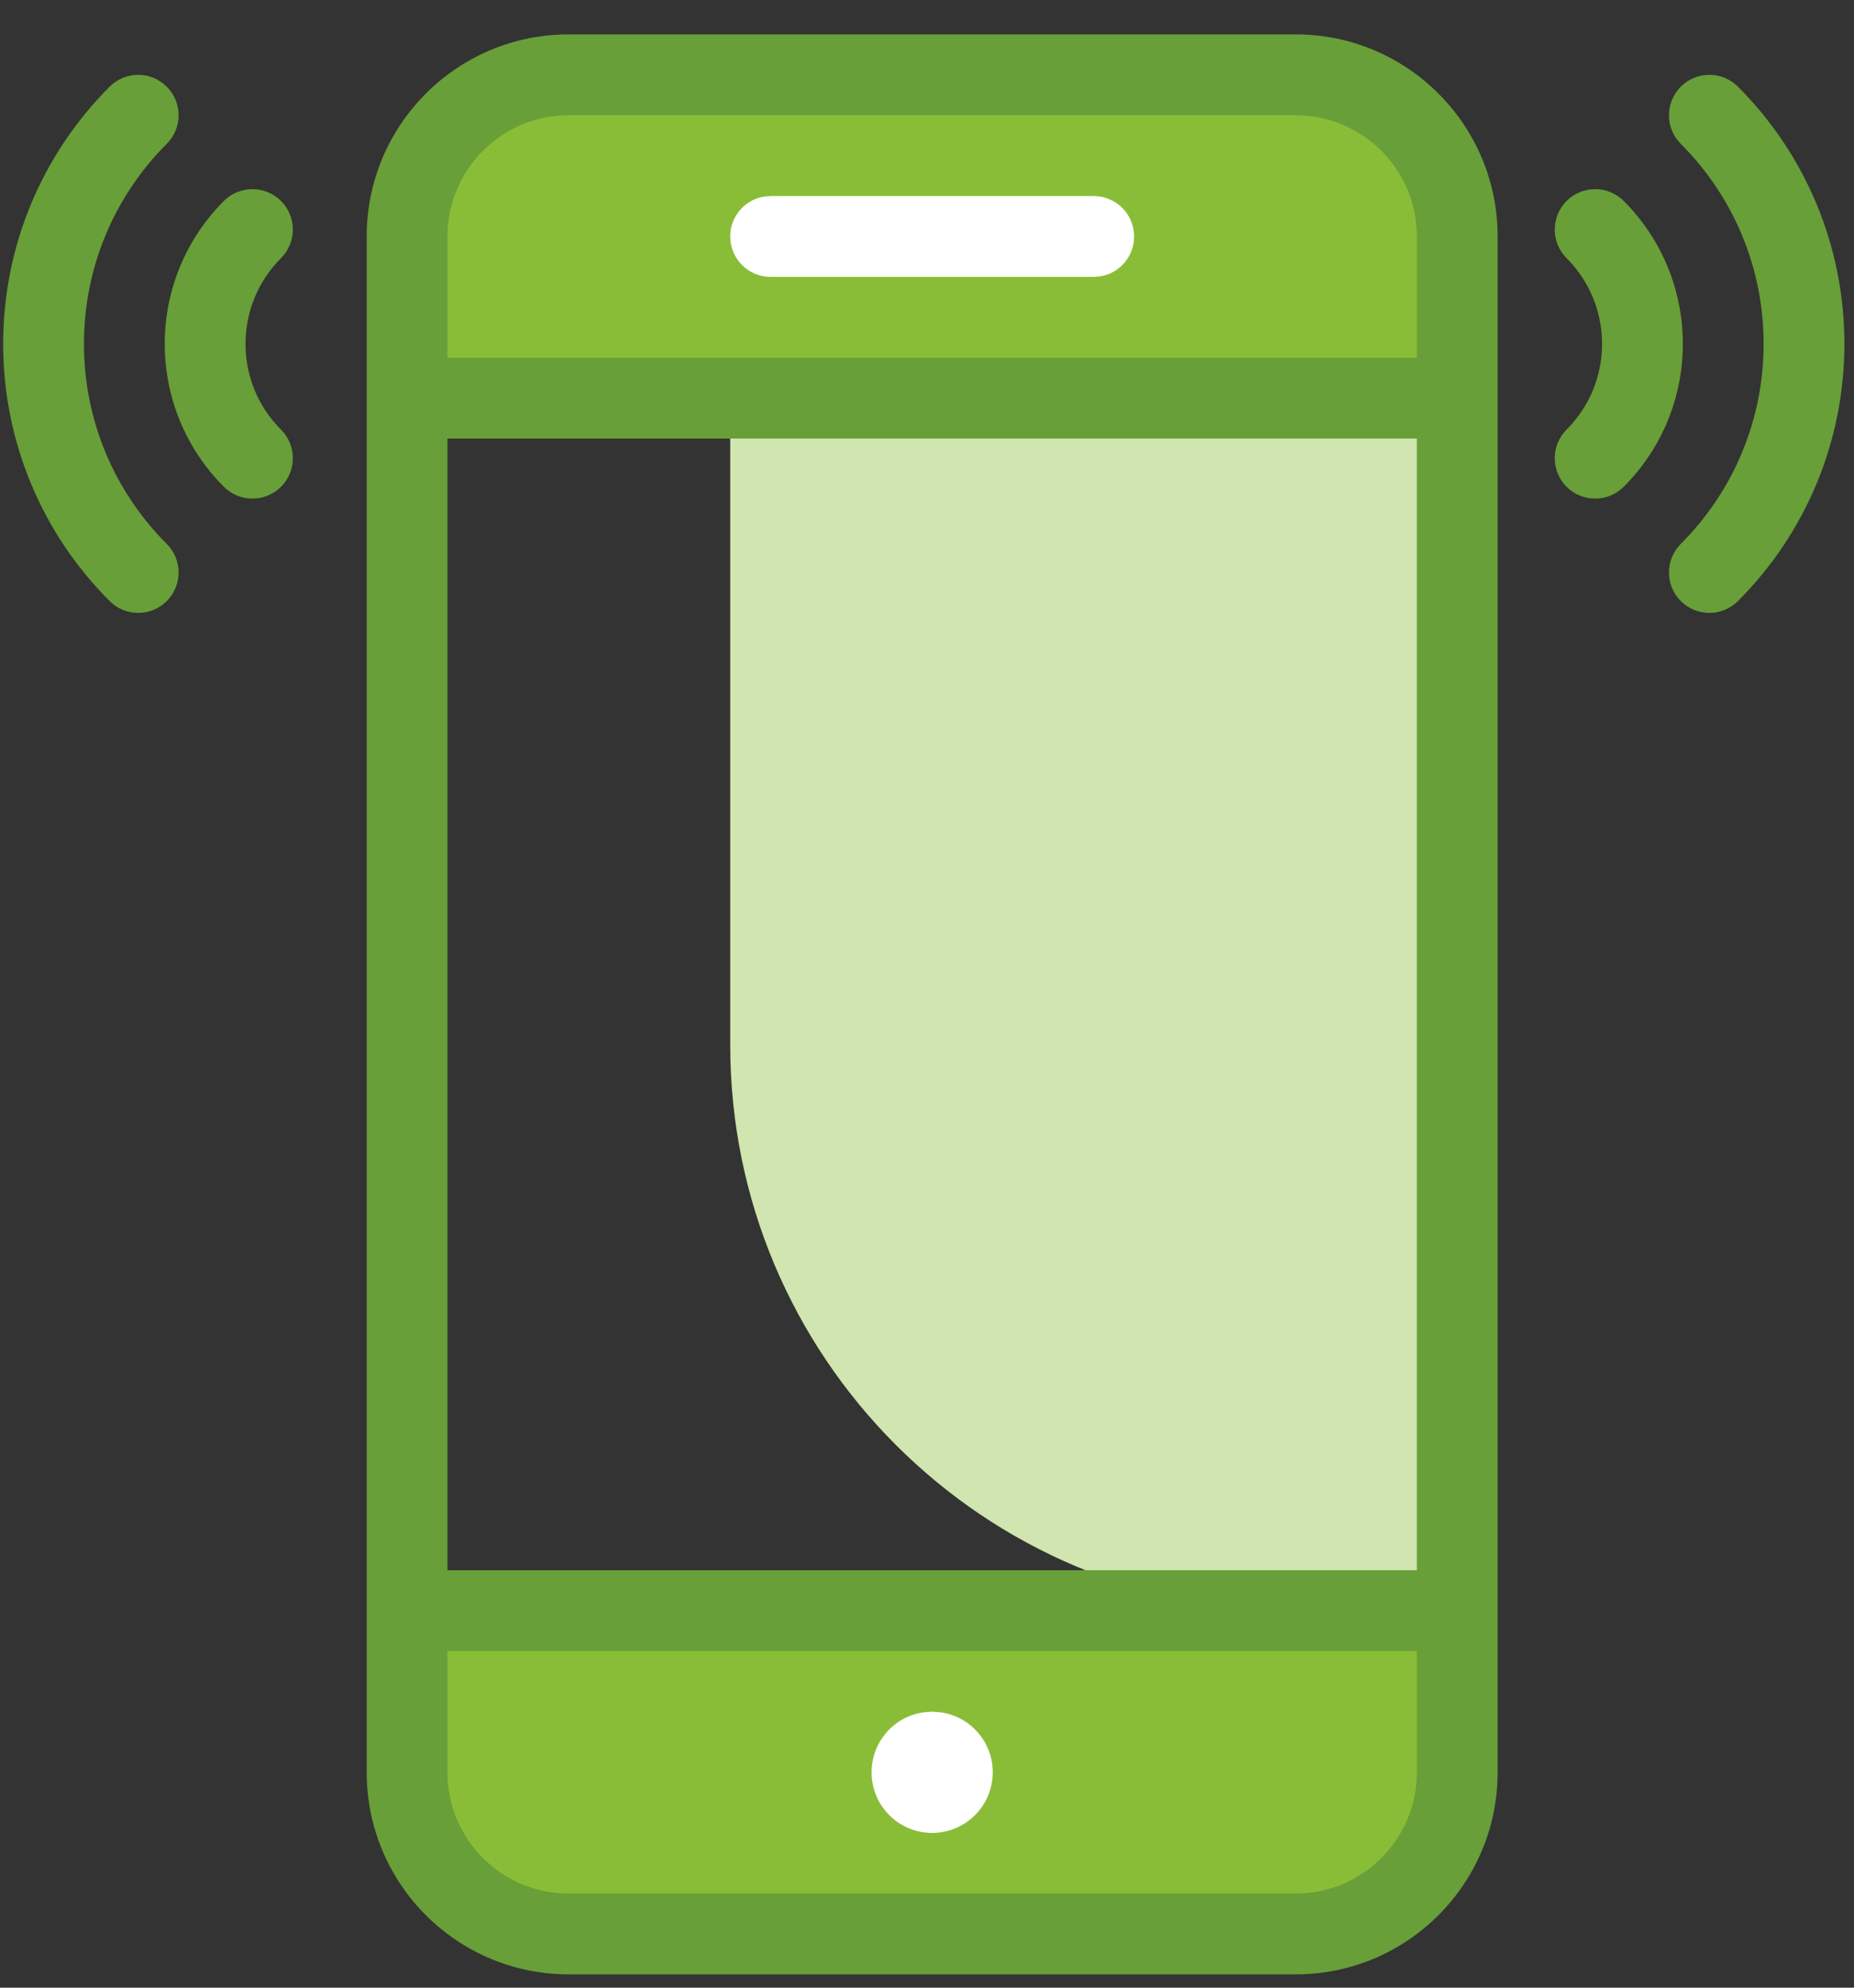
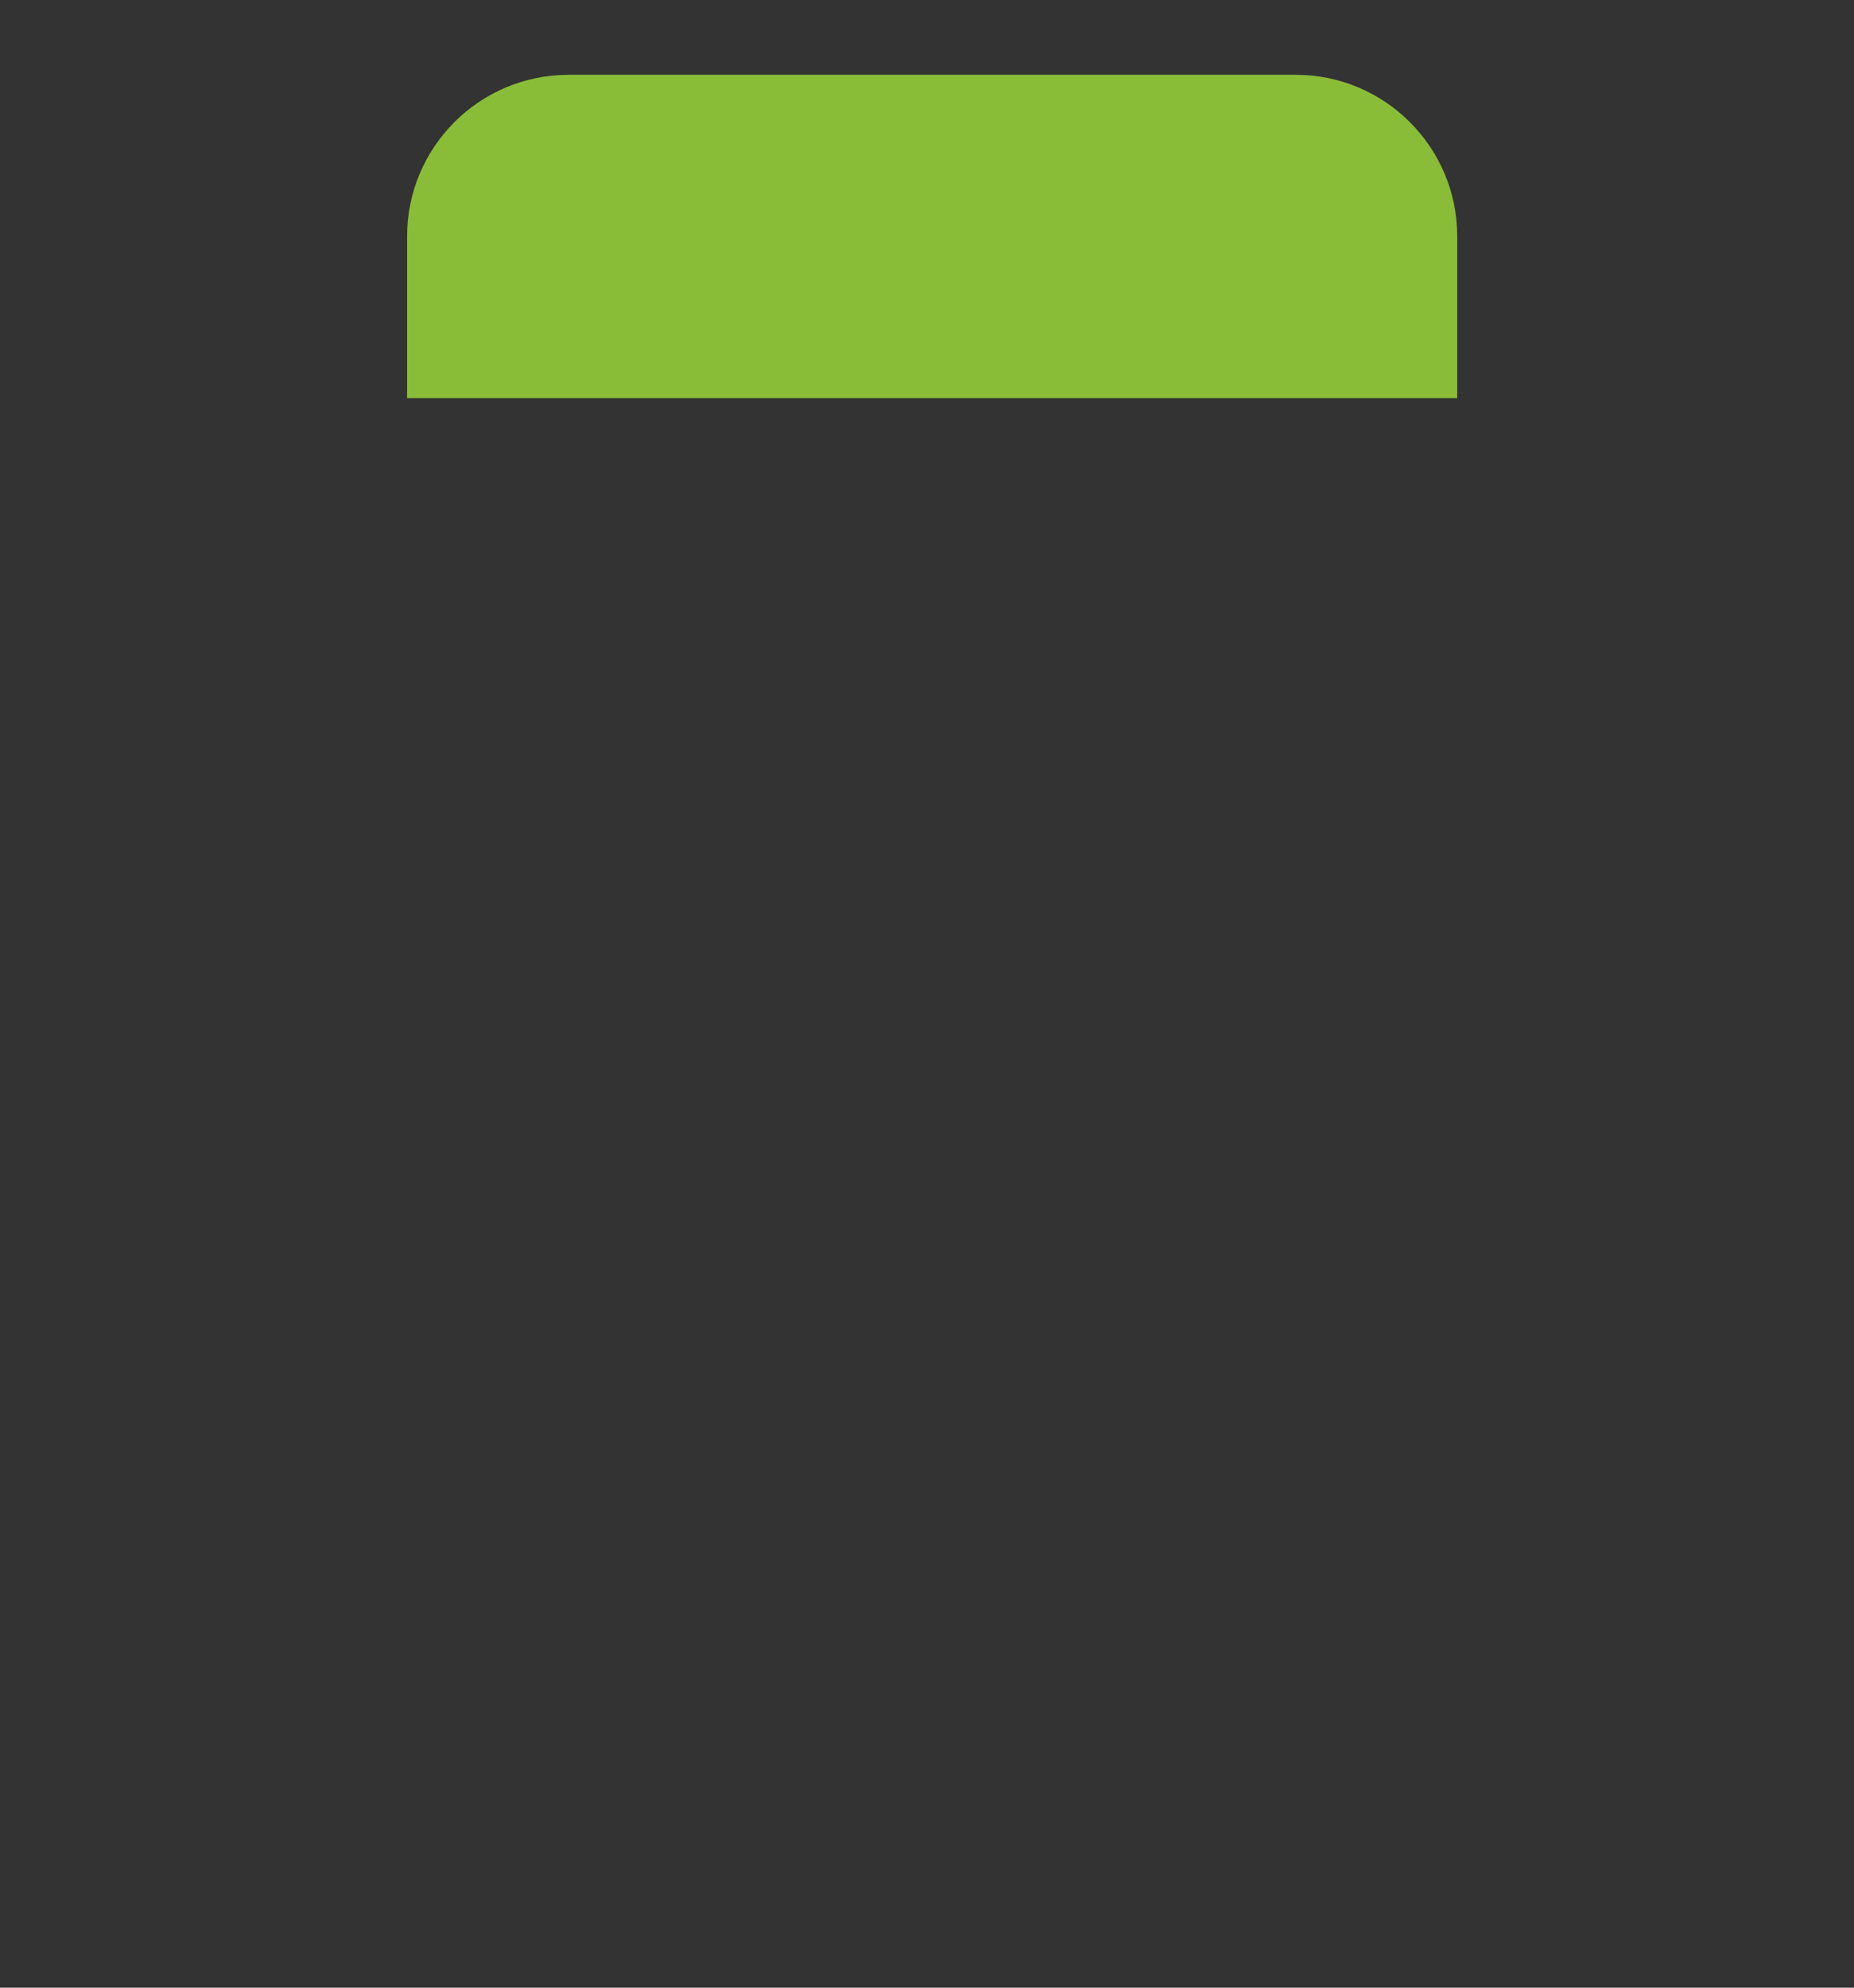
<svg xmlns="http://www.w3.org/2000/svg" width="28px" height="30px" viewBox="0 0 28 30" version="1.1">
  <rect x="0" y="0" width="28" height="30" fill="#333333" stroke="none" />
  <title>Icon_Utilidades/Llamadme</title>
  <g id="Cabeceras-Modulo-telefono" stroke="none" stroke-width="1" fill="none" fill-rule="evenodd">
    <g id="Group-2-Copy-10" transform="translate(-12, -13)">
      <g id="Group" transform="translate(10, 12)">
        <g id="Icon_Utilidades/Llamadme" transform="translate(1.5, 1)">
          <path d="M9.088,1.129 L20.068,1.129 C21.415,1.129 22.508,2.222 22.508,3.569 L22.508,6.009 L22.508,6.009 L6.648,6.009 L6.648,3.569 C6.648,2.222 7.74,1.129 9.088,1.129 Z" id="Rectangle-path" fill="#8ABD37" />
-           <path d="M6.648,24.309 L22.508,24.309 L22.508,26.749 C22.508,28.097 21.415,29.189 20.068,29.189 L9.088,29.189 C7.74,29.189 6.648,28.097 6.648,26.749 L6.648,24.309 L6.648,24.309 Z" id="Rectangle-path" fill="#8ABD37" />
-           <path d="M11.528,6.009 L22.508,6.009 L22.508,24.309 L20.068,24.309 C15.351,24.309 11.528,20.486 11.528,15.769 L11.528,6.009 L11.528,6.009 Z" id="Rectangle-path" fill="#D0E5AF" fill-rule="nonzero" />
-           <path d="M20.068,0.519 C21.752,0.519 23.118,1.885 23.118,3.569 L23.118,3.569 L23.118,26.749 C23.118,28.434 21.752,29.799 20.068,29.799 L20.068,29.799 L9.088,29.799 C7.403,29.799 6.038,28.434 6.038,26.749 L6.038,26.749 L6.038,3.569 C6.038,1.885 7.403,0.519 9.088,0.519 L9.088,0.519 Z M21.898,24.919 L7.258,24.919 L7.258,26.749 C7.258,27.71 7.997,28.497 8.938,28.573 L9.088,28.579 L20.068,28.579 C21.078,28.579 21.898,27.76 21.898,26.749 L21.898,26.749 L21.898,24.919 Z M21.898,6.619 L7.258,6.619 L7.258,23.699 L21.898,23.699 L21.898,6.619 Z M26.747,1.308 C27.77,2.331 28.355,3.715 28.355,5.19 C28.355,6.665 27.77,8.05 26.747,9.072 C26.509,9.31 26.123,9.31 25.884,9.072 C25.646,8.834 25.646,8.448 25.884,8.209 C26.68,7.413 27.135,6.339 27.135,5.19 C27.135,4.042 26.68,2.967 25.884,2.171 C25.646,1.933 25.646,1.546 25.884,1.308 C26.123,1.07 26.509,1.07 26.747,1.308 Z M3.018,1.308 C3.257,1.546 3.257,1.933 3.018,2.171 C2.222,2.967 1.768,4.042 1.768,5.19 C1.768,6.339 2.222,7.413 3.018,8.209 C3.257,8.448 3.257,8.834 3.018,9.072 C2.78,9.31 2.394,9.31 2.156,9.072 C1.133,8.05 0.548,6.665 0.548,5.19 C0.548,3.715 1.133,2.331 2.156,1.308 C2.394,1.07 2.78,1.07 3.018,1.308 Z M25.022,3.033 C25.59,3.601 25.915,4.371 25.915,5.19 C25.915,6.01 25.59,6.779 25.022,7.347 C24.783,7.585 24.397,7.585 24.159,7.347 C23.921,7.109 23.921,6.722 24.159,6.484 C24.5,6.143 24.695,5.683 24.695,5.19 C24.695,4.698 24.5,4.238 24.159,3.896 C23.921,3.658 23.921,3.272 24.159,3.033 C24.397,2.795 24.783,2.795 25.022,3.033 Z M4.744,3.033 C4.982,3.272 4.982,3.658 4.744,3.896 C4.402,4.238 4.208,4.698 4.208,5.19 C4.208,5.683 4.402,6.143 4.744,6.484 C4.982,6.722 4.982,7.109 4.744,7.347 C4.505,7.585 4.119,7.585 3.881,7.347 C3.313,6.779 2.988,6.01 2.988,5.19 C2.988,4.371 3.313,3.601 3.881,3.033 C4.119,2.795 4.505,2.795 4.744,3.033 Z M20.068,1.739 L9.088,1.739 C8.077,1.739 7.258,2.559 7.258,3.569 L7.258,3.569 L7.258,5.399 L21.898,5.399 L21.898,3.569 C21.898,2.609 21.158,1.822 20.218,1.746 L20.068,1.739 Z" id="Combined-Shape" fill="#689F38" fill-rule="nonzero" />
-           <path d="M14.578,25.834 L14.702,25.843 C15.148,25.903 15.493,26.286 15.493,26.749 C15.493,27.255 15.083,27.664 14.578,27.664 C14.072,27.664 13.663,27.255 13.663,26.749 C13.663,26.286 14.007,25.903 14.453,25.843 L14.578,25.834 Z" id="Shape" fill="#FFFFFF" fill-rule="nonzero" />
-           <path d="M17.018,2.959 C17.355,2.959 17.628,3.233 17.628,3.569 C17.628,3.869 17.412,4.118 17.127,4.17 L17.018,4.179 L12.138,4.179 C11.801,4.179 11.528,3.906 11.528,3.569 C11.528,3.27 11.743,3.021 12.028,2.969 L12.138,2.959 L17.018,2.959 Z" id="Shape-Copy-2" fill="#FFFFFF" fill-rule="nonzero" />
        </g>
      </g>
    </g>
  </g>
</svg>